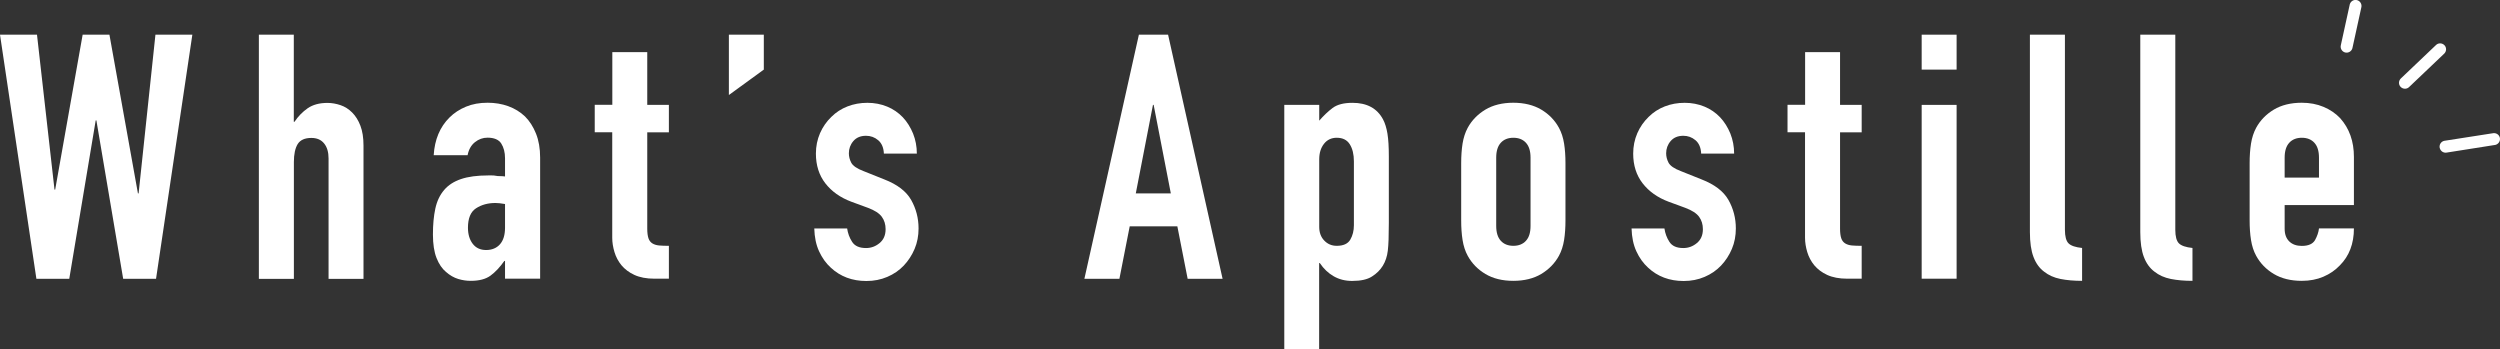
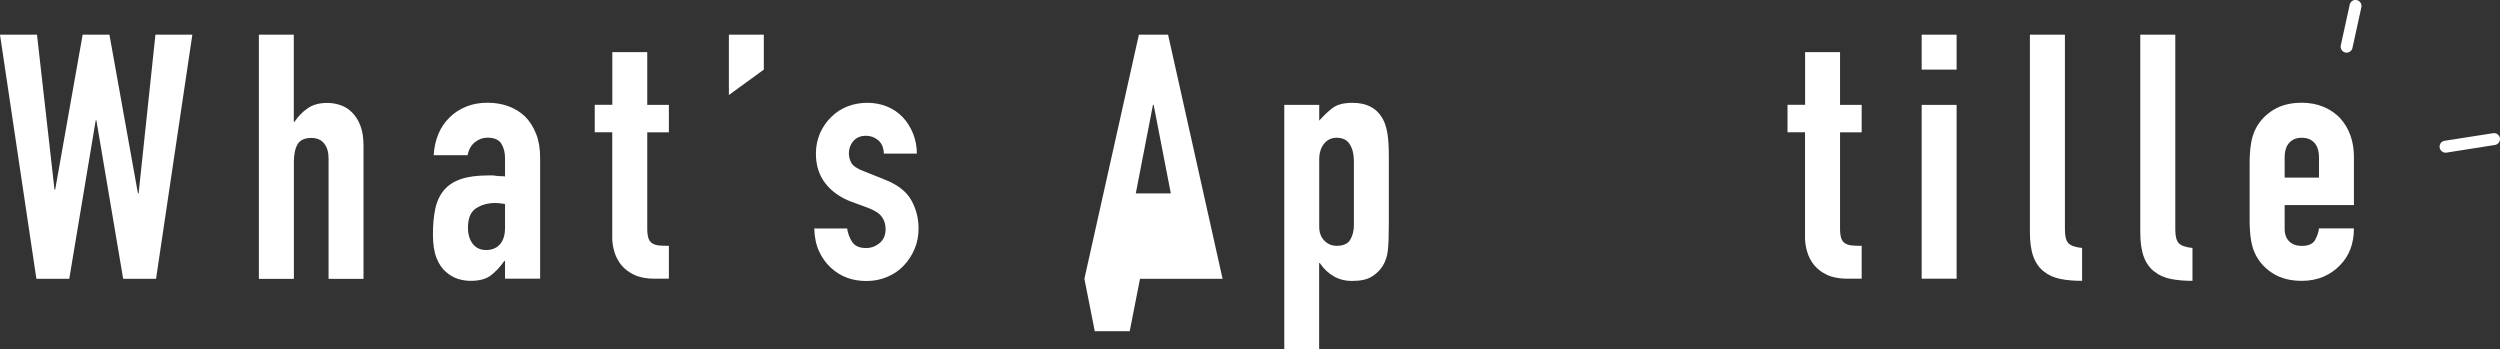
<svg xmlns="http://www.w3.org/2000/svg" id="_レイヤー_1" data-name="レイヤー_1" viewBox="0 0 291.27 40.66">
  <rect x="0" y="0" width="291.27" height="40.66" fill="#333333" stroke="none" />
  <defs>
    <style>
      .cls-1 {
        fill: #fff;
      }
    </style>
  </defs>
  <g>
    <path id="_パス_6" data-name="パス_6" class="cls-1" d="M273.21,6.11h0c.37.1.75-.11.86-.48l1.04-4.75c.1-.37-.11-.75-.48-.86h0c-.37-.11-.75.11-.86.48,0,0,0,0,0,0l-1.04,4.75c-.1.37.11.75.48.86h0Z" />
-     <path id="_パス_7" data-name="パス_7" class="cls-1" d="M279.7,10.13h0c.27.27.71.28.98.01l4.1-3.9c.27-.27.28-.71.01-.98h0c-.27-.27-.71-.28-.98-.01l-4.1,3.9c-.27.27-.28.71-.01.98Z" />
    <path id="_パス_8" data-name="パス_8" class="cls-1" d="M284.26,17.27h0c.1.37.47.59.84.5l5.64-.89c.37-.1.6-.47.51-.85h0c-.1-.37-.47-.59-.85-.5l-5.65.88c-.37.1-.59.47-.5.85Z" />
  </g>
  <g>
    <path class="cls-1" d="M22.41,4.04l-4.23,28.44h-3.83l-3.12-18.45h-.08l-3.08,18.45h-3.83L0,4.04h4.31l2.04,18.05h.08l3.2-18.05h3.12l3.32,18.49h.08l1.96-18.49h4.31Z" />
    <path class="cls-1" d="M30.16,32.48V4.04h4.07v10.15h.08c.43-.64.94-1.16,1.54-1.58.6-.41,1.36-.62,2.3-.62.51,0,1.01.09,1.52.26.51.17.96.46,1.36.86s.72.91.96,1.54c.24.63.36,1.39.36,2.3v15.54h-4.07v-14.02c0-.75-.17-1.33-.52-1.76-.35-.43-.84-.64-1.48-.64-.77,0-1.3.24-1.6.72-.29.48-.44,1.17-.44,2.08v13.62h-4.07Z" />
    <path class="cls-1" d="M58.84,32.48v-2.08h-.08c-.53.75-1.07,1.32-1.62,1.72-.55.4-1.31.6-2.3.6-.48,0-.97-.07-1.46-.22-.49-.15-.97-.42-1.42-.82-.45-.37-.82-.91-1.1-1.62s-.42-1.62-.42-2.74.09-2.15.28-3.02c.19-.87.53-1.59,1.04-2.18.48-.56,1.13-.98,1.96-1.26.83-.28,1.88-.42,3.16-.42h.44c.16,0,.31.01.44.04.13.03.29.04.48.04s.39.01.6.04v-2.12c0-.69-.15-1.26-.44-1.72-.29-.45-.83-.68-1.6-.68-.53,0-1.02.17-1.46.52-.44.35-.73.85-.86,1.52h-3.95c.11-1.81.72-3.28,1.84-4.39.53-.53,1.17-.95,1.92-1.26.75-.31,1.58-.46,2.52-.46.85,0,1.65.13,2.4.4.75.27,1.4.67,1.96,1.2.53.53.96,1.2,1.28,2,.32.8.48,1.73.48,2.8v14.1h-4.07ZM58.84,23.77c-.45-.08-.83-.12-1.12-.12-.88,0-1.63.21-2.26.62-.63.41-.94,1.17-.94,2.26,0,.77.19,1.4.56,1.88.37.48.89.72,1.56.72s1.23-.23,1.62-.68c.39-.45.58-1.09.58-1.92v-2.76Z" />
    <path class="cls-1" d="M71.34,12.22v-6.15h4.07v6.15h2.52v3.2h-2.52v11.22c0,.48.05.85.14,1.12.09.27.25.47.46.6.21.13.47.21.78.24.31.03.69.04,1.14.04v3.83h-1.68c-.93,0-1.71-.15-2.34-.44-.63-.29-1.12-.67-1.5-1.12-.37-.45-.65-.97-.82-1.54-.17-.57-.26-1.12-.26-1.66v-12.3h-2.04v-3.2h2.04Z" />
    <path class="cls-1" d="M84.92,11.07v-7.03h4.07v4.07l-4.07,2.96Z" />
    <path class="cls-1" d="M102.98,17.9c-.03-.69-.25-1.21-.66-1.56-.41-.35-.89-.52-1.42-.52-.64,0-1.13.21-1.48.62-.35.41-.52.89-.52,1.42,0,.37.09.74.28,1.1.19.36.67.69,1.44.98l2.4.96c1.52.59,2.56,1.38,3.14,2.4.57,1.01.86,2.12.86,3.32,0,.85-.15,1.65-.46,2.38-.31.73-.73,1.38-1.26,1.94-.53.56-1.17,1-1.92,1.32-.75.32-1.56.48-2.44.48-1.65,0-3.04-.52-4.15-1.56-.56-.51-1.01-1.14-1.36-1.9-.35-.76-.53-1.64-.56-2.66h3.83c.08.56.27,1.08.58,1.56.31.48.84.72,1.62.72.59,0,1.11-.19,1.58-.58.47-.39.7-.92.7-1.62,0-.56-.15-1.04-.44-1.44-.29-.4-.83-.75-1.6-1.04l-1.96-.72c-1.28-.48-2.28-1.19-3.02-2.14-.73-.94-1.1-2.1-1.1-3.46,0-.85.16-1.64.48-2.38.32-.73.76-1.36,1.32-1.9.53-.53,1.16-.94,1.88-1.22.72-.28,1.49-.42,2.32-.42s1.59.15,2.3.44c.71.29,1.31.71,1.82,1.24.5.53.9,1.17,1.2,1.9.29.73.44,1.51.44,2.34h-3.83Z" />
-     <path class="cls-1" d="M126.34,32.48l6.35-28.44h3.4l6.35,28.44h-4.07l-1.2-6.11h-5.55l-1.2,6.11h-4.07ZM136.41,22.53l-2-10.31h-.08l-2,10.31h4.07Z" />
+     <path class="cls-1" d="M126.34,32.48l6.35-28.44h3.4l6.35,28.44h-4.07h-5.55l-1.2,6.11h-4.07ZM136.41,22.53l-2-10.31h-.08l-2,10.31h4.07Z" />
    <path class="cls-1" d="M149.63,40.66V12.22h4.07v1.84c.51-.59,1.03-1.08,1.56-1.48s1.3-.6,2.32-.6c1.68,0,2.86.64,3.55,1.92.24.45.41,1.01.52,1.68.11.67.16,1.56.16,2.68v7.71c0,1.49-.04,2.57-.12,3.24-.16,1.33-.77,2.33-1.84,3-.53.35-1.3.52-2.32.52-.8,0-1.51-.18-2.14-.54-.63-.36-1.17-.87-1.62-1.54h-.08v10.03h-4.07ZM157.74,18.81c0-.83-.16-1.49-.48-2-.32-.51-.83-.76-1.52-.76-.61,0-1.11.23-1.48.7-.37.47-.56,1.07-.56,1.82v7.87c0,.64.19,1.17.58,1.58.39.41.87.62,1.46.62.77,0,1.3-.24,1.58-.72s.42-1.04.42-1.68v-7.43Z" />
-     <path class="cls-1" d="M170.24,19.01c0-.83.05-1.58.16-2.28.11-.69.31-1.3.6-1.84.48-.88,1.17-1.58,2.06-2.12.89-.53,1.98-.8,3.25-.8s2.36.27,3.26.8c.89.53,1.58,1.24,2.06,2.12.29.53.49,1.15.6,1.84.11.69.16,1.45.16,2.28v6.67c0,.83-.05,1.58-.16,2.28-.11.69-.31,1.31-.6,1.84-.48.88-1.17,1.58-2.06,2.12-.89.53-1.98.8-3.26.8s-2.36-.27-3.25-.8c-.89-.53-1.58-1.24-2.06-2.12-.29-.53-.49-1.14-.6-1.84-.11-.69-.16-1.45-.16-2.28v-6.67ZM174.32,26.32c0,.77.18,1.35.54,1.74.36.39.85.58,1.46.58s1.1-.19,1.46-.58c.36-.39.54-.96.54-1.74v-7.95c0-.77-.18-1.35-.54-1.74-.36-.39-.85-.58-1.46-.58s-1.1.19-1.46.58c-.36.39-.54.97-.54,1.74v7.95Z" />
-     <path class="cls-1" d="M198.2,17.9c-.03-.69-.25-1.21-.66-1.56-.41-.35-.89-.52-1.42-.52-.64,0-1.13.21-1.48.62-.35.41-.52.89-.52,1.42,0,.37.09.74.28,1.1.19.36.67.69,1.44.98l2.4.96c1.52.59,2.56,1.38,3.14,2.4.57,1.01.86,2.12.86,3.32,0,.85-.15,1.65-.46,2.38-.31.73-.73,1.38-1.26,1.94-.53.56-1.17,1-1.92,1.32-.75.32-1.56.48-2.44.48-1.65,0-3.04-.52-4.15-1.56-.56-.51-1.01-1.14-1.36-1.9-.35-.76-.53-1.64-.56-2.66h3.83c.08.56.27,1.08.58,1.56.31.48.84.72,1.62.72.59,0,1.11-.19,1.58-.58.47-.39.7-.92.7-1.62,0-.56-.15-1.04-.44-1.44-.29-.4-.83-.75-1.6-1.04l-1.96-.72c-1.28-.48-2.28-1.19-3.02-2.14-.73-.94-1.1-2.1-1.1-3.46,0-.85.16-1.64.48-2.38.32-.73.76-1.36,1.32-1.9.53-.53,1.16-.94,1.88-1.22.72-.28,1.49-.42,2.32-.42s1.59.15,2.3.44c.71.29,1.31.71,1.82,1.24.5.53.9,1.17,1.2,1.9.29.73.44,1.51.44,2.34h-3.83Z" />
    <path class="cls-1" d="M210.31,12.22v-6.15h4.07v6.15h2.52v3.2h-2.52v11.22c0,.48.05.85.14,1.12.09.27.25.47.46.6.21.13.47.21.78.24.31.03.69.04,1.14.04v3.83h-1.68c-.93,0-1.71-.15-2.34-.44-.63-.29-1.12-.67-1.5-1.12-.37-.45-.65-.97-.82-1.54-.17-.57-.26-1.12-.26-1.66v-12.3h-2.04v-3.2h2.04Z" />
    <path class="cls-1" d="M223.89,8.11v-4.07h4.07v4.07h-4.07ZM223.89,32.48V12.22h4.07v20.25h-4.07Z" />
    <path class="cls-1" d="M236.51,4.04h4.07v22.73c0,.77.14,1.3.42,1.58s.81.46,1.58.54v3.83c-.93,0-1.77-.07-2.52-.22-.75-.15-1.38-.43-1.92-.86-.53-.4-.94-.96-1.22-1.7-.28-.73-.42-1.7-.42-2.9V4.04Z" />
    <path class="cls-1" d="M249.37,4.04h4.07v22.73c0,.77.14,1.3.42,1.58s.81.46,1.58.54v3.83c-.93,0-1.77-.07-2.52-.22-.75-.15-1.38-.43-1.92-.86-.53-.4-.94-.96-1.22-1.7-.28-.73-.42-1.7-.42-2.9V4.04Z" />
    <path class="cls-1" d="M274.25,23.89h-8.07v2.76c0,.64.18,1.13.54,1.48.36.35.85.52,1.46.52.77,0,1.28-.23,1.54-.68.25-.45.41-.91.46-1.36h4.07c0,1.78-.55,3.22-1.64,4.31-.53.56-1.17,1-1.92,1.32-.75.32-1.58.48-2.52.48-1.28,0-2.36-.27-3.25-.8-.89-.53-1.58-1.24-2.06-2.12-.29-.53-.49-1.14-.6-1.84-.11-.69-.16-1.45-.16-2.28v-6.67c0-.83.05-1.58.16-2.28.11-.69.31-1.3.6-1.84.48-.88,1.17-1.58,2.06-2.12.89-.53,1.98-.8,3.25-.8.93,0,1.78.16,2.54.48.76.32,1.41.76,1.94,1.32,1.07,1.2,1.6,2.7,1.6,4.51v5.59ZM266.19,20.69h3.99v-2.32c0-.77-.18-1.35-.54-1.74-.36-.39-.85-.58-1.46-.58s-1.1.19-1.46.58c-.36.39-.54.97-.54,1.74v2.32Z" />
  </g>
</svg>